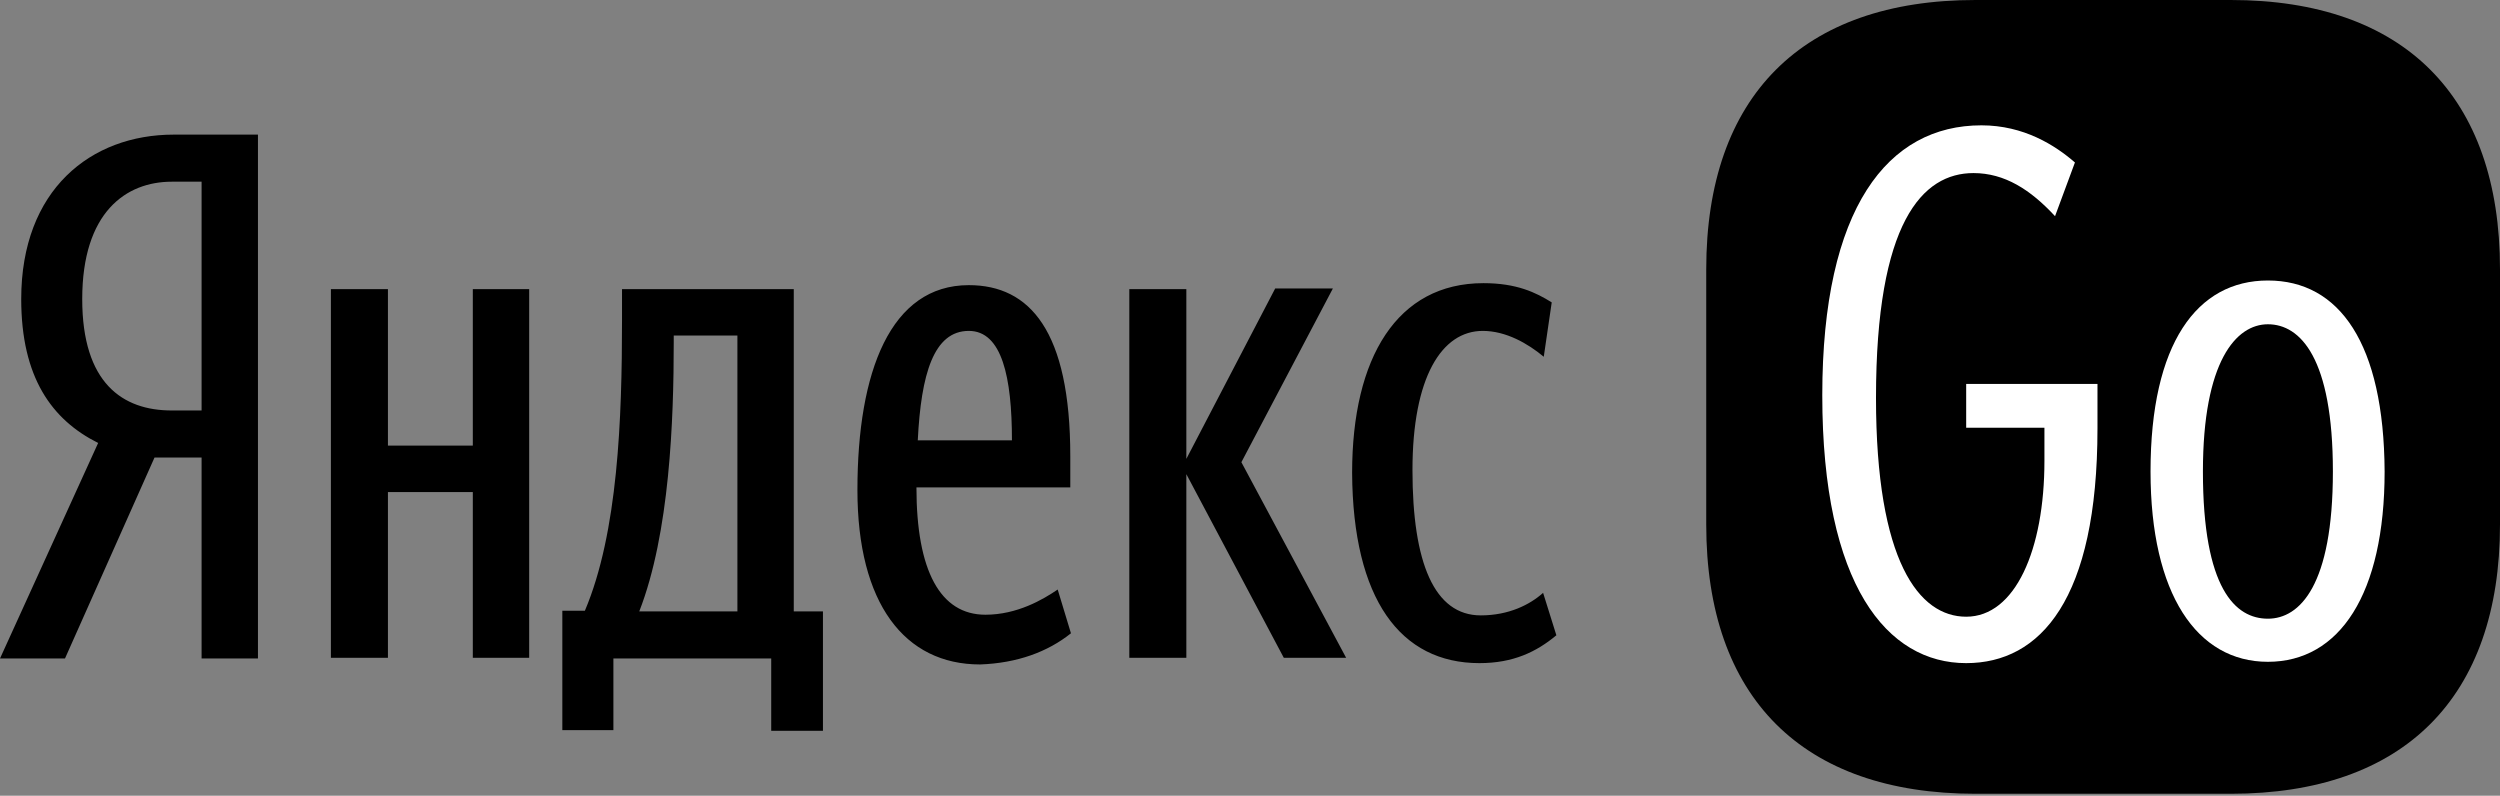
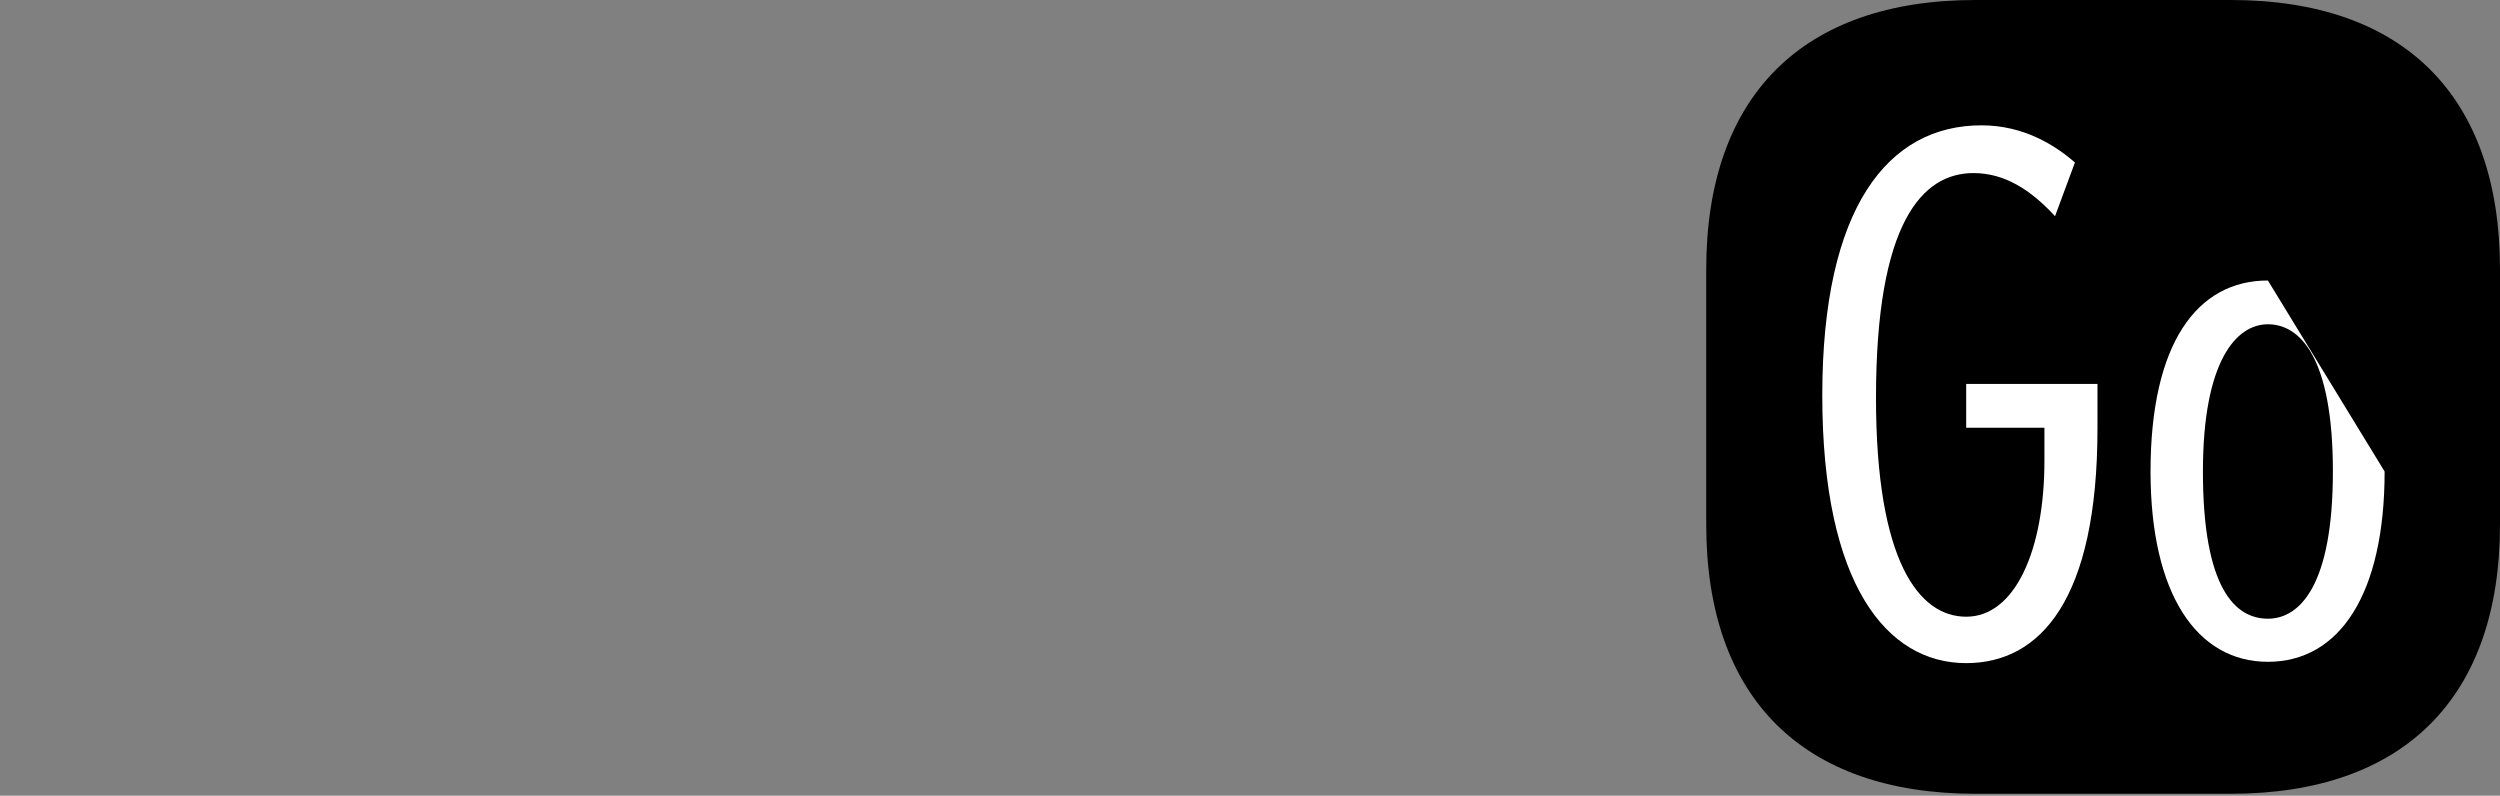
<svg xmlns="http://www.w3.org/2000/svg" width="377" height="120" viewBox="0 0 377 120" fill="none">
  <rect x="0" y="0" width="377" height="120" fill="#808080" stroke="none" />
  <path d="M336.4 119.7H297.9C271.8 119.7 257.3 105.2 257.3 79.1V40.6C257.3 14.5 271.8 0 297.9 0H336.4C362.5 0 377 14.5 377 40.6V79.1C377 105.2 362.5 119.7 336.4 119.7Z" fill="black" />
-   <path d="M30.4 27.5V61.9H25.9C18.5 61.9 12.4 57.8 12.4 45.1C12.4 32 19 27.4 25.9 27.4H30.4V27.5ZM23.3 69H30.4V99.3H38.9V20.3H26.2C13.7 20.3 3.2 28.6 3.2 45.1C3.2 56.9 7.8 63.3 14.8 66.8L0 99.3H9.8L23.3 69ZM146.1 49.9C151.1 49.9 152.6 56.9 152.6 66.4H138.4C138.9 56.4 140.8 49.9 146.1 49.9ZM111.2 50.6V92.2H96.4C101 80.4 101.6 63.3 101.6 51.6V50.6H111.2ZM223.1 100C228.2 100 231.7 98.3 234.7 95.8L232.7 89.4C230.7 91.2 227.5 92.8 223.3 92.8C216.3 92.8 213 84.9 213 70.9C213 56.9 217.4 49.9 223.6 49.9C227.1 49.9 230.4 51.8 232.8 53.8L234 45.6C231.6 44.1 228.7 42.7 223.7 42.7C210.7 42.7 203.9 53.9 203.9 71.3C204 90.4 211.2 100 223.1 100ZM178.9 71.5L193.6 99.2H203L187.2 69.7L201 43.5H192.3L178.9 69.2V43.6H170.3V99.2H178.9V71.5ZM79.8 43.6H71.3V67.2H58.5V43.6H49.9V99.2H58.5V74.2H71.3V99.2H79.8V43.6ZM161.5 95.5L159.5 88.9C157.3 90.4 153.4 92.7 148.6 92.7C141.8 92.7 138.2 86.1 138.2 73.5H161.4V68.8C161.4 49.9 155.3 43 146.1 43C134.3 43 129.3 56 129.3 73.9C129.3 91 136.4 100.2 147.8 100.2C153.4 100 158 98.3 161.5 95.5ZM124.1 110.2V92.2H119.7V43.6H93.8V48.3C93.8 63.1 93.2 80.3 88.2 92.1H84.8V110.1H92.5V99.3H116.3V110.2H124.1Z" fill="black" />
-   <path d="M342 42.3C331.3 42.3 324.3 51.8 324.3 71.1C324.3 89.6 331.3 99.8 342 99.8C352.8 99.8 359.6 89.6 359.6 71.1C359.5 51.8 352.8 42.3 342 42.3ZM342 93.3C337.1 93.3 332.2 88.8 332.2 71.1C332.2 54.5 337.2 48.9 342 48.9C346.9 48.9 351.8 54 351.8 71.1C351.8 88.3 346.8 93.3 342 93.3Z" fill="white" />
+   <path d="M342 42.3C331.3 42.3 324.3 51.8 324.3 71.1C324.3 89.6 331.3 99.8 342 99.8C352.8 99.8 359.6 89.6 359.6 71.1ZM342 93.3C337.1 93.3 332.2 88.8 332.2 71.1C332.2 54.5 337.2 48.9 342 48.9C346.9 48.9 351.8 54 351.8 71.1C351.8 88.3 346.8 93.3 342 93.3Z" fill="white" />
  <path d="M296.5 64.5H308.3V69.5C308.3 82.9 303.9 93 296.5 93C289.4 93 282.9 84.7 282.9 60C282.9 33.5 289.9 26.1 297.6 26.1C302.3 26.1 306.2 28.6 309.9 32.6L312.9 24.5C309.9 21.9 305.2 18.9 298.8 18.9C284.7 18.9 274.8 31.3 274.8 59.6C274.8 88.3 284.6 100 296.5 100C307.7 100 316.3 90.4 316.3 64.6V57.9H296.5V64.5V64.5Z" fill="white" />
</svg>